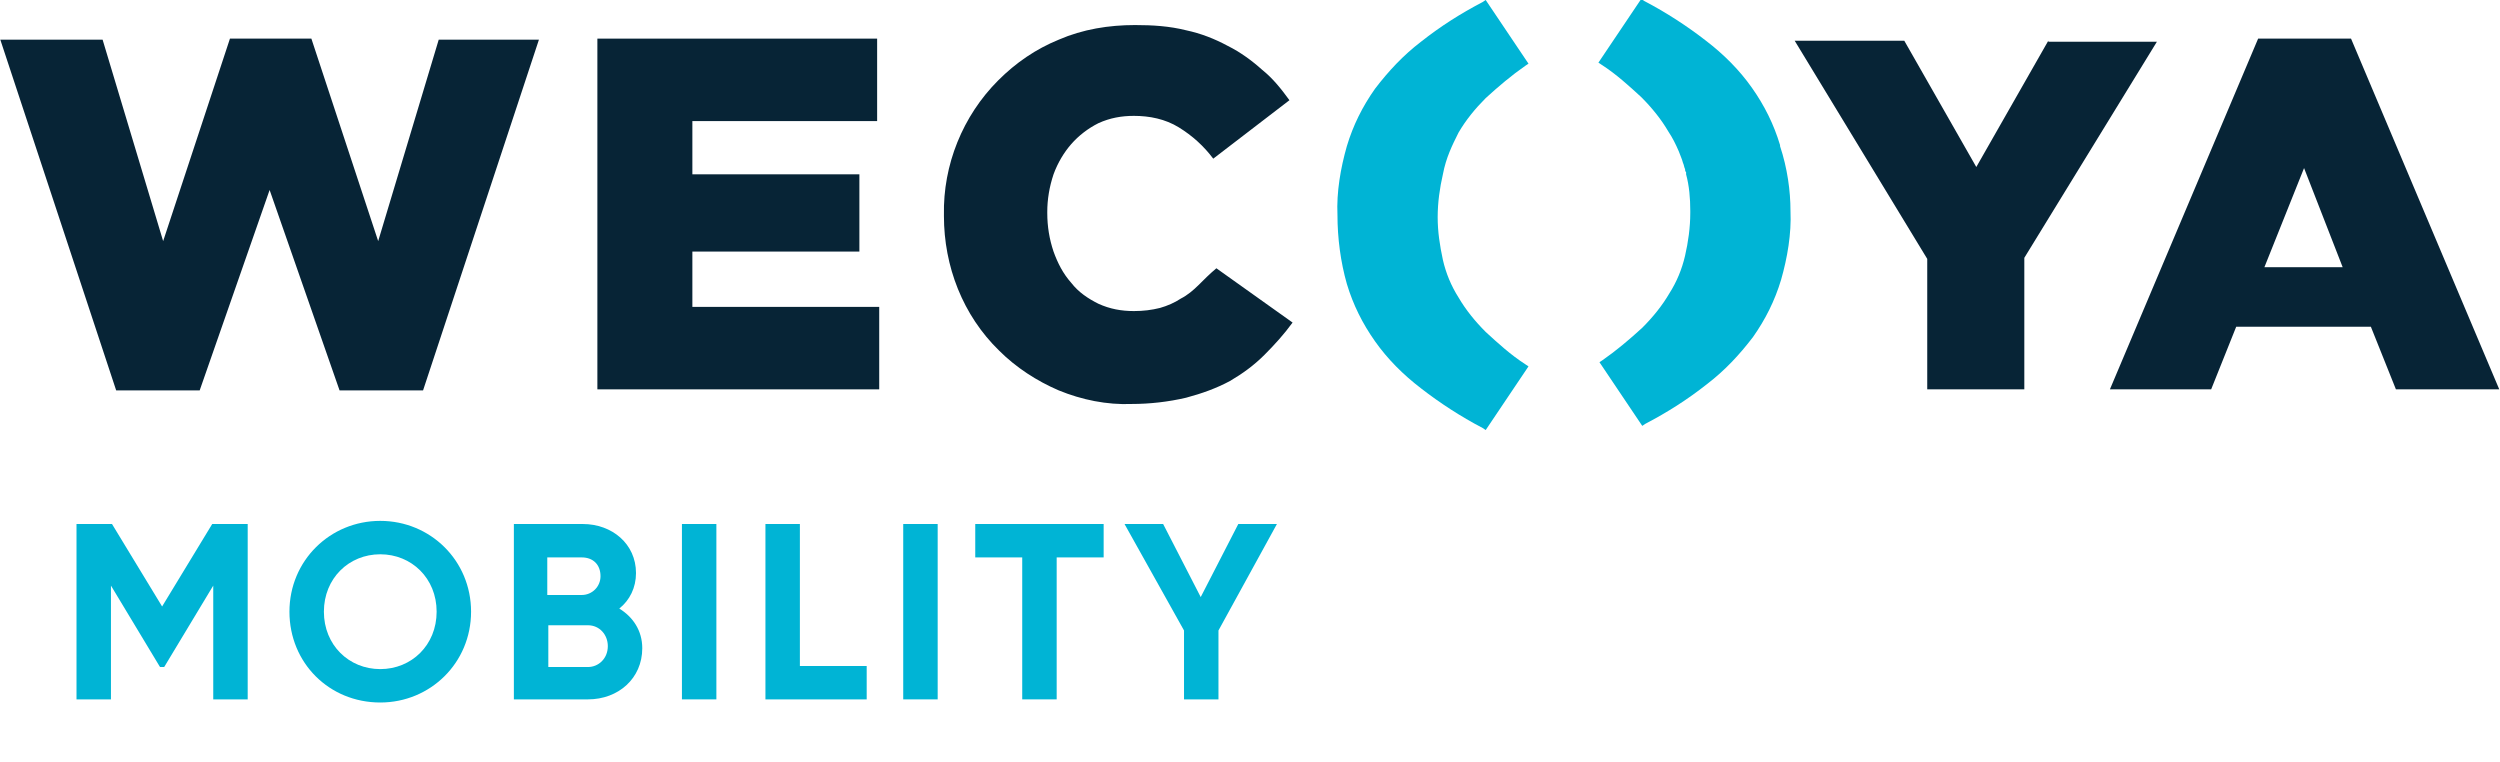
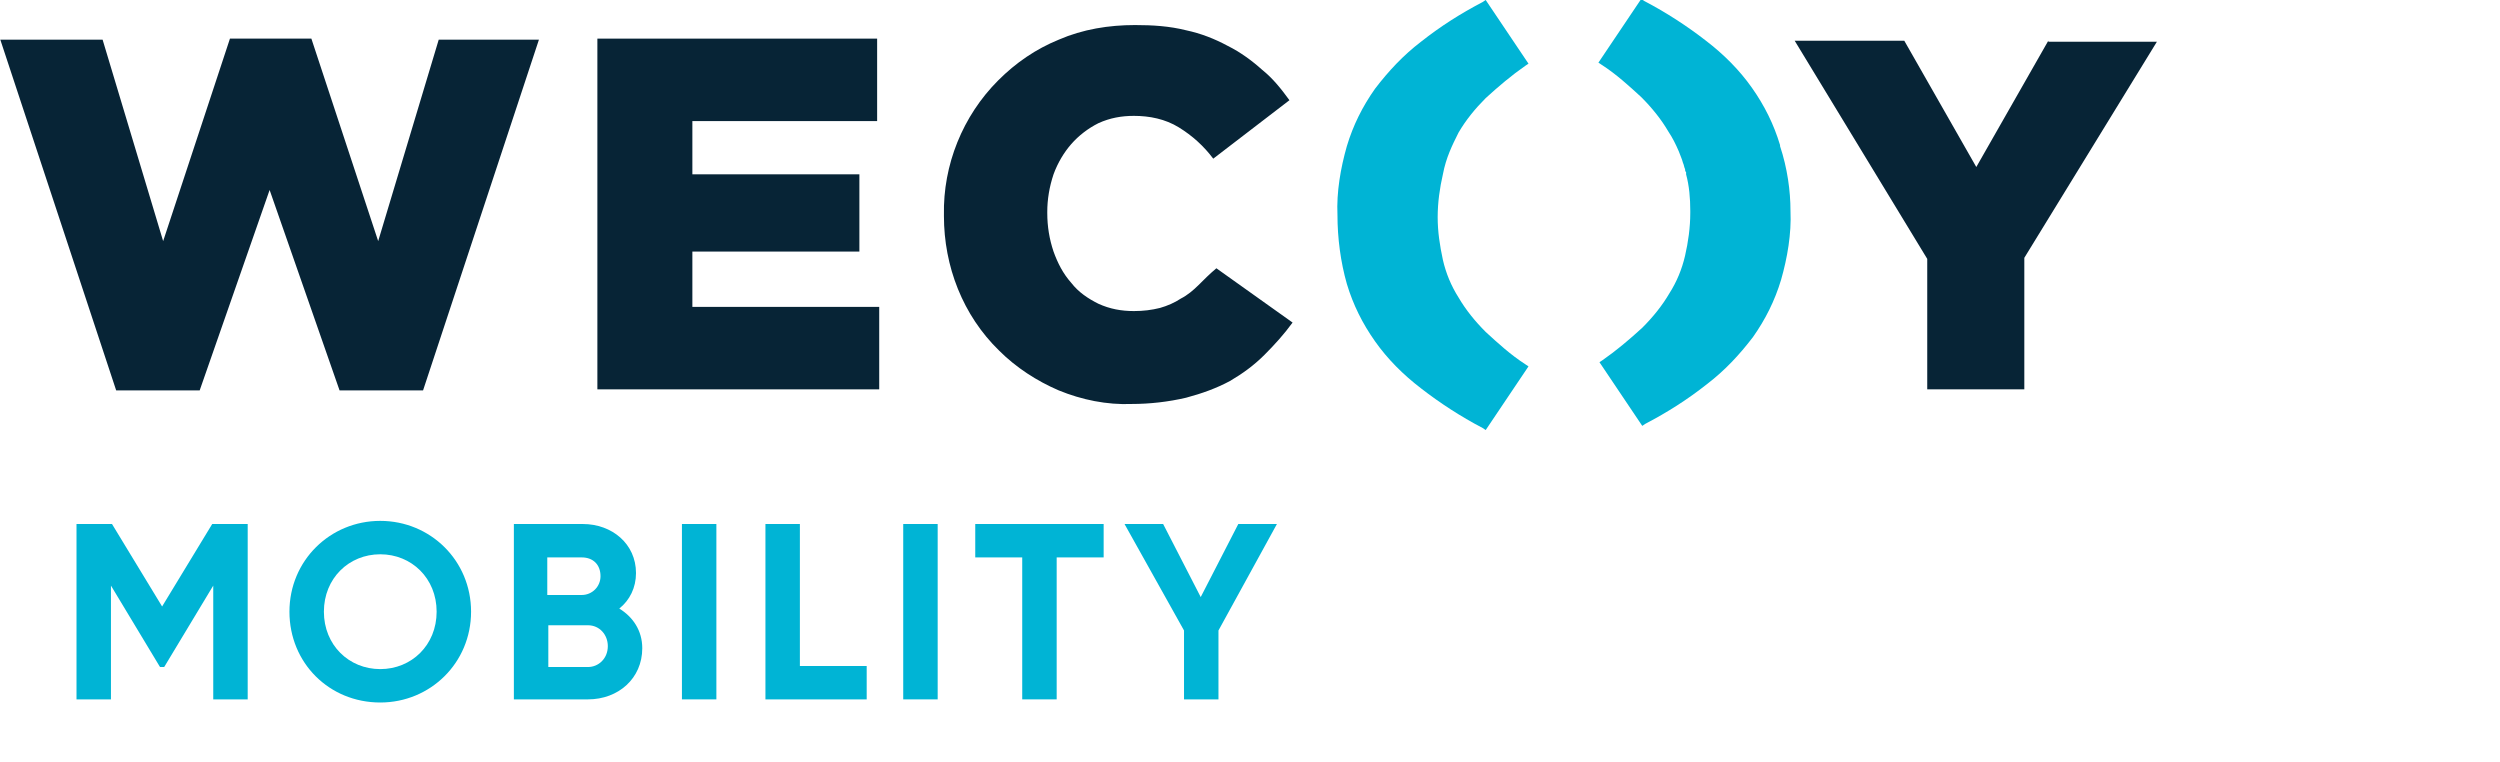
<svg xmlns="http://www.w3.org/2000/svg" version="1.1" id="Ebene_1" x="0px" y="0px" viewBox="0 0 239.5 73" style="enable-background:new 0 0 239.5 73;" xml:space="preserve">
  <style type="text/css">
	.st0{fill:#072436;}
	.st1{fill:#00B4D5;}
	.st2{enable-background:new    ;}
</style>
  <g id="Gruppe_482" transform="translate(-288.271 -3130)">
    <path id="Pfad_174" class="st0" d="M354.6,3154.1h16v-7.4h-16v-5.1h17.7v-7.9h-26.8v33.6h27v-7.9h-17.9V3154.1z" />
    <g id="Gruppe_470" transform="translate(0 531)">
-       <path id="Pfad_172" class="st0" d="M509,2615.1l3.7,9.5h-7.5L509,2615.1z M504.6,2602.7l-14.2,33.6h9.7l2.4-6h12.9l2.4,6h9.9    l-14.2-33.6H504.6z" />
      <path id="Pfad_173" class="st0" d="M310.3,2602.7l-6.4,19.4l-5.8-19.3h-9.8l11.1,33.6h8l6.7-19.2l6.7,19.2h8l11.1-33.6h-9.6    l-5.8,19.3l-6.4-19.4H310.3z" />
      <path id="Pfad_175" class="st0" d="M484.5,2602.9l-6.9,12.1l-6.9-12.1h-10.5l12.7,20.9v12.5h9.3v-12.6l12.7-20.7H484.5z" />
      <path id="Pfad_148" class="st0" d="M403.1,2626.3c-0.5,0.5-1.1,1-1.7,1.3c-0.6,0.4-1.3,0.7-2,0.9c-0.8,0.2-1.6,0.3-2.5,0.3    c-1.2,0-2.3-0.2-3.4-0.7c-1-0.5-1.9-1.1-2.6-2c-0.8-0.9-1.3-1.9-1.7-3c-0.4-1.2-0.6-2.4-0.6-3.7v-0.1c0-1.2,0.2-2.4,0.6-3.6    c0.4-1.1,1-2.1,1.7-2.9c0.7-0.8,1.6-1.5,2.6-2c1.1-0.5,2.2-0.7,3.4-0.7c1.5,0,3,0.3,4.3,1.1c1.3,0.8,2.4,1.8,3.3,3l7.3-5.6    c-0.8-1.1-1.6-2.1-2.6-2.9c-1-0.9-2.1-1.7-3.3-2.3c-1.3-0.7-2.6-1.2-4-1.5c-1.6-0.4-3.2-0.5-4.9-0.5c-2.5,0-5,0.4-7.3,1.4    c-2.2,0.9-4.1,2.2-5.8,3.9c-3.4,3.4-5.3,8.1-5.2,12.9v0.1c0,4.8,1.8,9.5,5.3,12.9c1.6,1.6,3.6,2.9,5.7,3.8c2.2,0.9,4.6,1.4,7,1.3    c1.7,0,3.5-0.2,5.2-0.6c1.5-0.4,2.9-0.9,4.2-1.6c1.2-0.7,2.3-1.5,3.3-2.5c1-1,1.9-2,2.7-3.1l-7.3-5.2    C404.2,2625.2,403.6,2625.8,403.1,2626.3L403.1,2626.3z" />
      <g id="Gruppe_469">
        <path id="Pfad_149" class="st1" d="M428,2611.7c0.7-1.2,1.6-2.3,2.6-3.3c1.2-1.1,2.5-2.2,3.8-3.1l0.3-0.2l-4.1-6.1l-0.3,0.2     c-2.1,1.1-4,2.3-5.9,3.8c-1.7,1.3-3.1,2.8-4.4,4.5c-1.2,1.7-2.1,3.5-2.7,5.5c-0.6,2.1-1,4.4-0.9,6.6c0,2.2,0.3,4.5,0.9,6.6     c0.6,2,1.5,3.8,2.7,5.5c1.2,1.7,2.7,3.2,4.4,4.5c1.8,1.4,3.8,2.7,5.9,3.8l0.3,0.2l4.1-6.1l-0.3-0.2c-1.4-0.9-2.6-2-3.8-3.1     c-1-1-1.9-2.1-2.6-3.3c-0.7-1.1-1.2-2.3-1.5-3.6c-0.3-1.4-0.5-2.7-0.5-4.1c0-1.4,0.2-2.8,0.5-4.1     C426.8,2614.1,427.4,2612.9,428,2611.7L428,2611.7z" />
        <path id="Pfad_150" class="st1" d="M458.8,2613l-0.4,0.1L458.8,2613l0-0.1c-0.6-2-1.5-3.8-2.7-5.5c-1.2-1.7-2.7-3.2-4.4-4.5     c-1.8-1.4-3.8-2.7-5.9-3.8l-0.3-0.2l-4.1,6.1l0.3,0.2c1.4,0.9,2.6,2,3.8,3.1c1,1,1.9,2.1,2.6,3.3c0.4,0.6,0.7,1.2,1,1.9     c0.1,0.3,0.3,0.7,0.4,1.1c0.1,0.2,0.1,0.4,0.2,0.6c0,0.1,0,0.2,0.1,0.3l0,0.2c0.3,1.1,0.4,2.3,0.4,3.5l0,0.2     c0,1.4-0.2,2.8-0.5,4.1c-0.3,1.3-0.8,2.5-1.5,3.6c-0.7,1.2-1.6,2.3-2.6,3.3c-1.2,1.1-2.5,2.2-3.8,3.1l-0.3,0.2l4.1,6.1l0.3-0.2     c2.1-1.1,4-2.3,5.9-3.8c1.7-1.3,3.1-2.8,4.4-4.5c1.2-1.7,2.1-3.5,2.7-5.5c0.6-2.1,1-4.4,0.9-6.6     C459.8,2617.3,459.5,2615.1,458.8,2613L458.8,2613z" />
      </g>
      <g class="st2">
        <path class="st1" d="M312,2666h-3.3v-10.9l-4.7,7.8h-0.4l-4.7-7.8v10.9h-3.3v-16.8h3.4l4.8,7.9l4.8-7.9h3.4V2666z" />
        <path class="st1" d="M316,2657.6c0-4.9,3.9-8.7,8.7-8.7c4.8,0,8.7,3.8,8.7,8.7c0,4.9-3.9,8.7-8.7,8.7     C319.8,2666.3,316,2662.5,316,2657.6z M330.1,2657.6c0-3.2-2.4-5.5-5.4-5.5s-5.4,2.3-5.4,5.5c0,3.2,2.4,5.5,5.4,5.5     S330.1,2660.8,330.1,2657.6z" />
        <path class="st1" d="M349.8,2661.1c0,2.9-2.3,4.9-5.2,4.9h-7.1v-16.8h6.6c2.8,0,5.1,1.9,5.1,4.7c0,1.4-0.6,2.6-1.6,3.4     C348.9,2658.1,349.8,2659.4,349.8,2661.1z M340.7,2652.3v3.7h3.3c1,0,1.8-0.8,1.8-1.8c0-1.1-0.7-1.8-1.8-1.8H340.7z      M346.5,2660.9c0-1.1-0.8-2-1.9-2h-3.8v4h3.8C345.6,2662.9,346.5,2662.1,346.5,2660.9z" />
        <path class="st1" d="M356.9,2649.2v16.8h-3.3v-16.8H356.9z" />
        <path class="st1" d="M371.3,2662.8v3.2h-9.7v-16.8h3.3v13.6H371.3z" />
        <path class="st1" d="M378.1,2649.2v16.8h-3.3v-16.8H378.1z" />
        <path class="st1" d="M394,2652.4h-4.5v13.6h-3.3v-13.6h-4.5v-3.2H394V2652.4z" />
        <path class="st1" d="M405,2659.4v6.6h-3.3v-6.6l-5.7-10.2h3.7l3.6,7l3.6-7h3.7L405,2659.4z" />
      </g>
    </g>
  </g>
</svg>